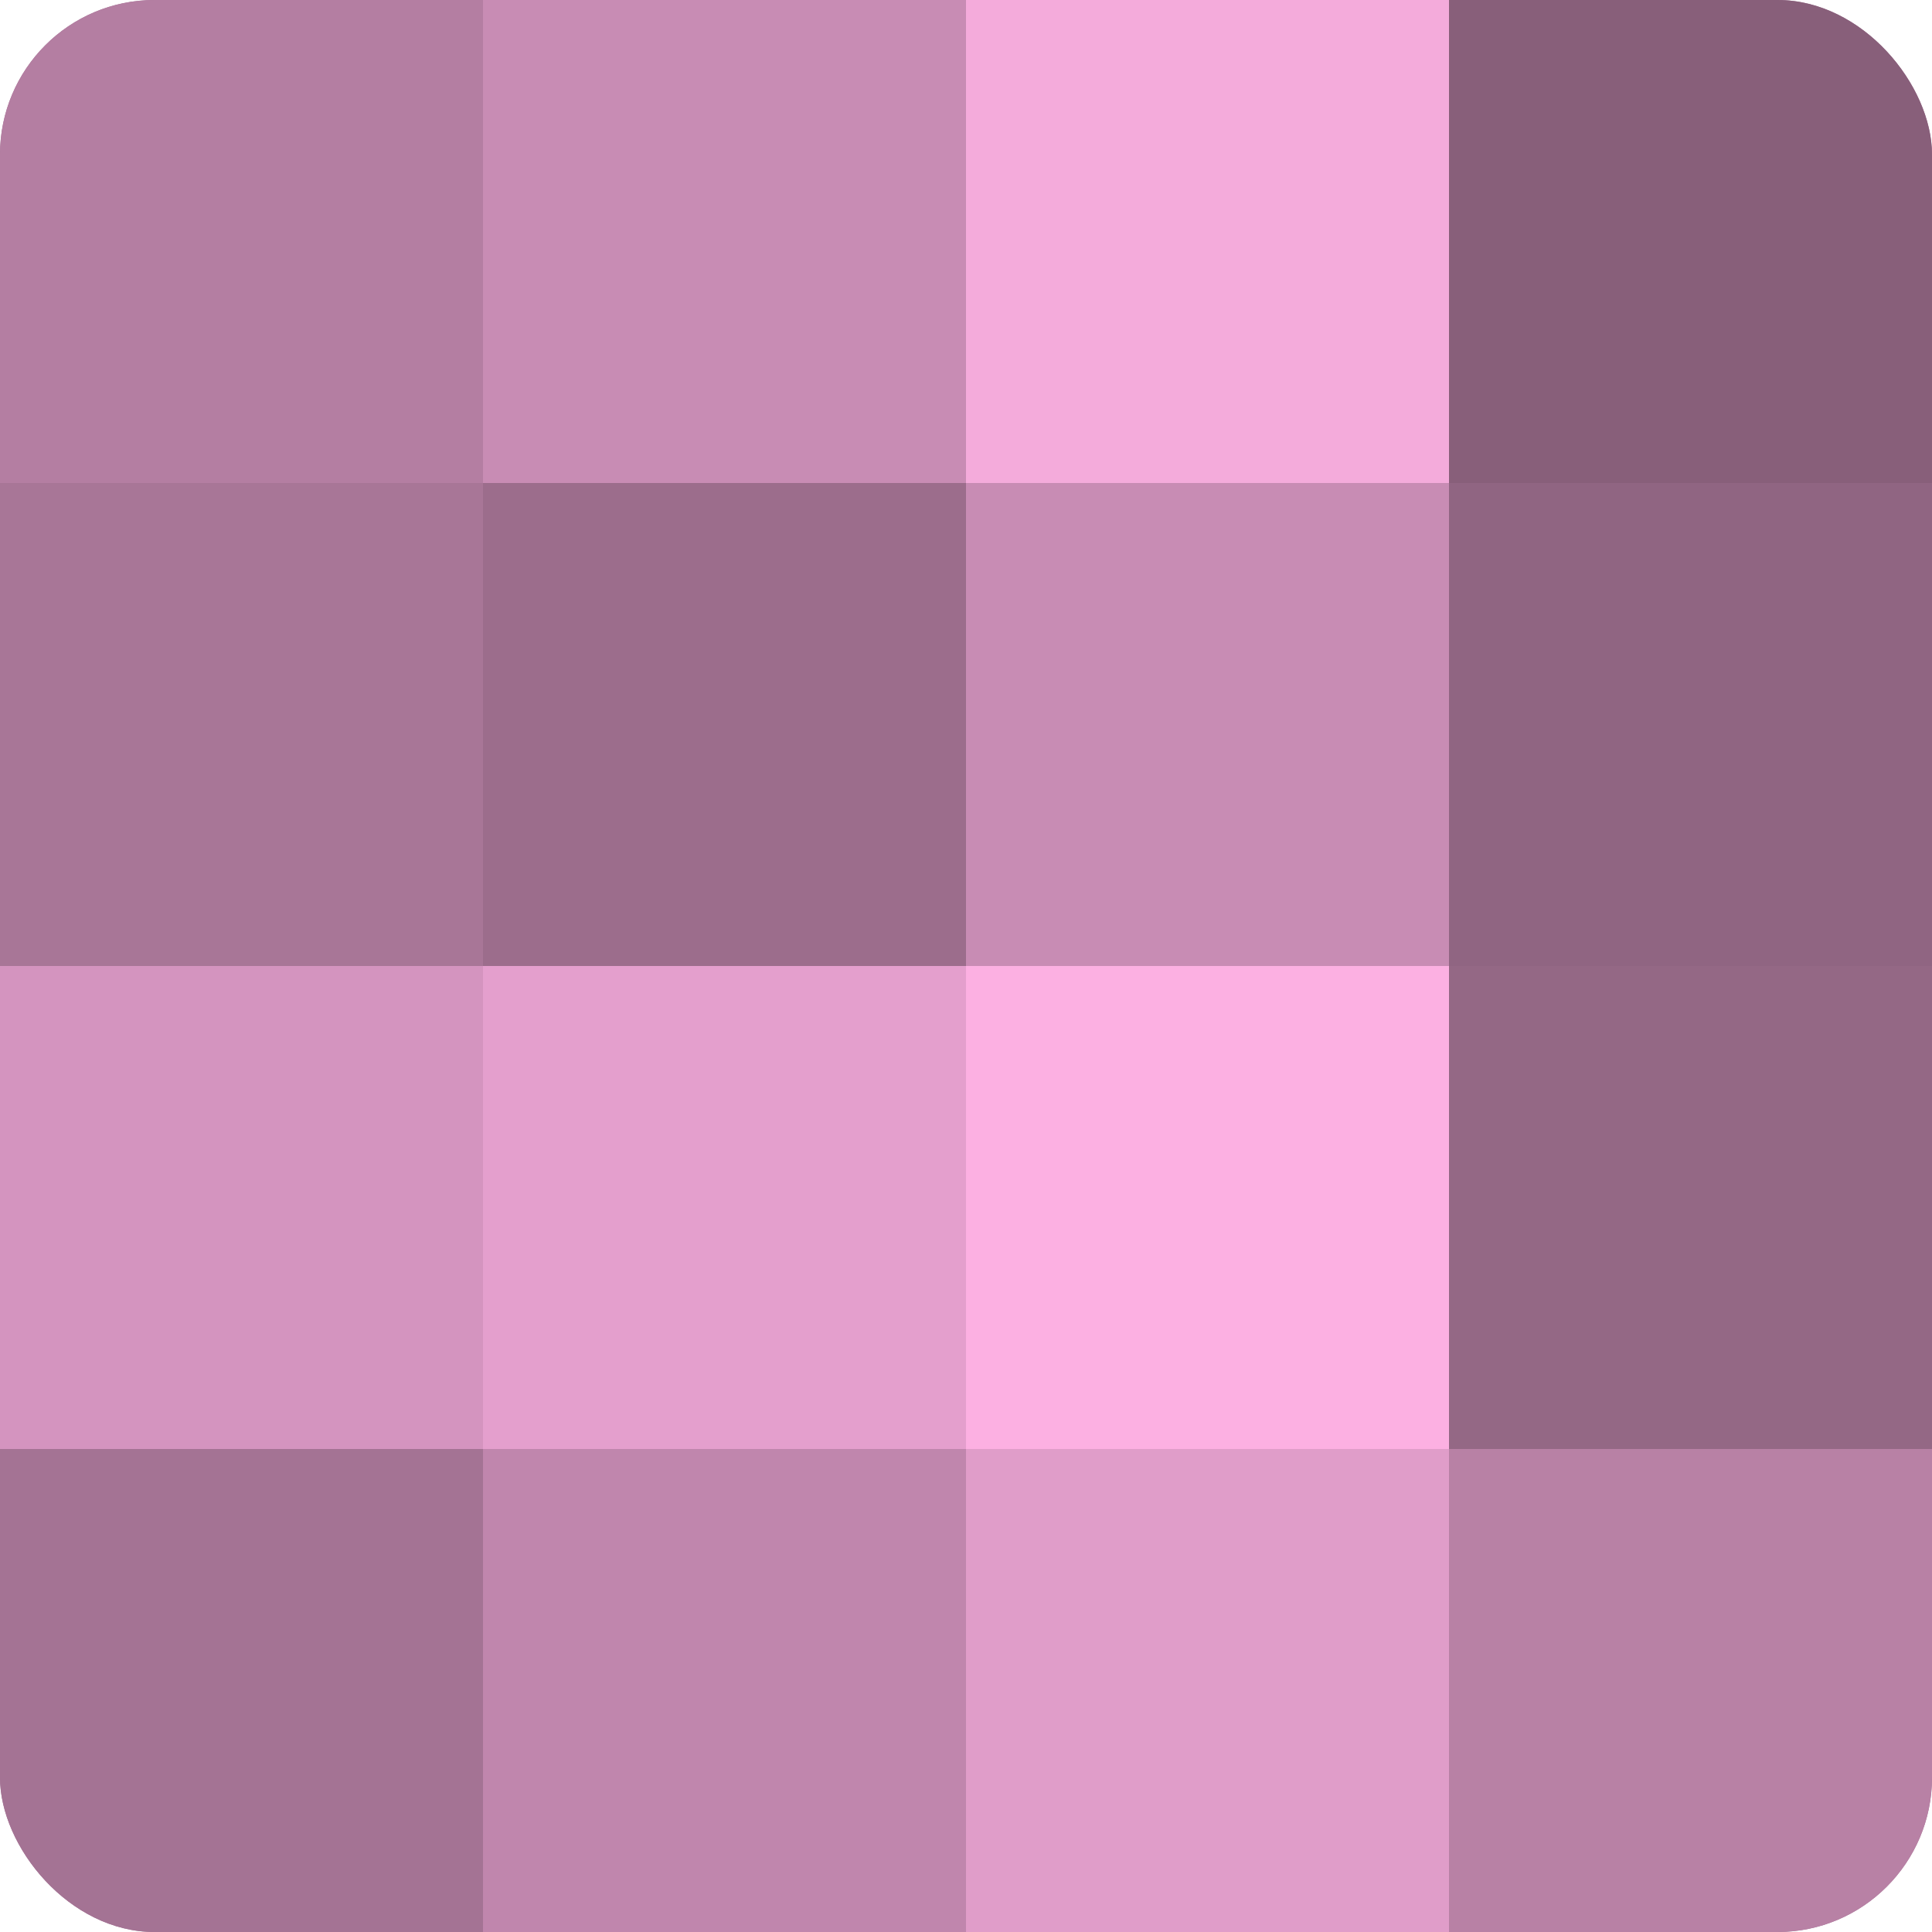
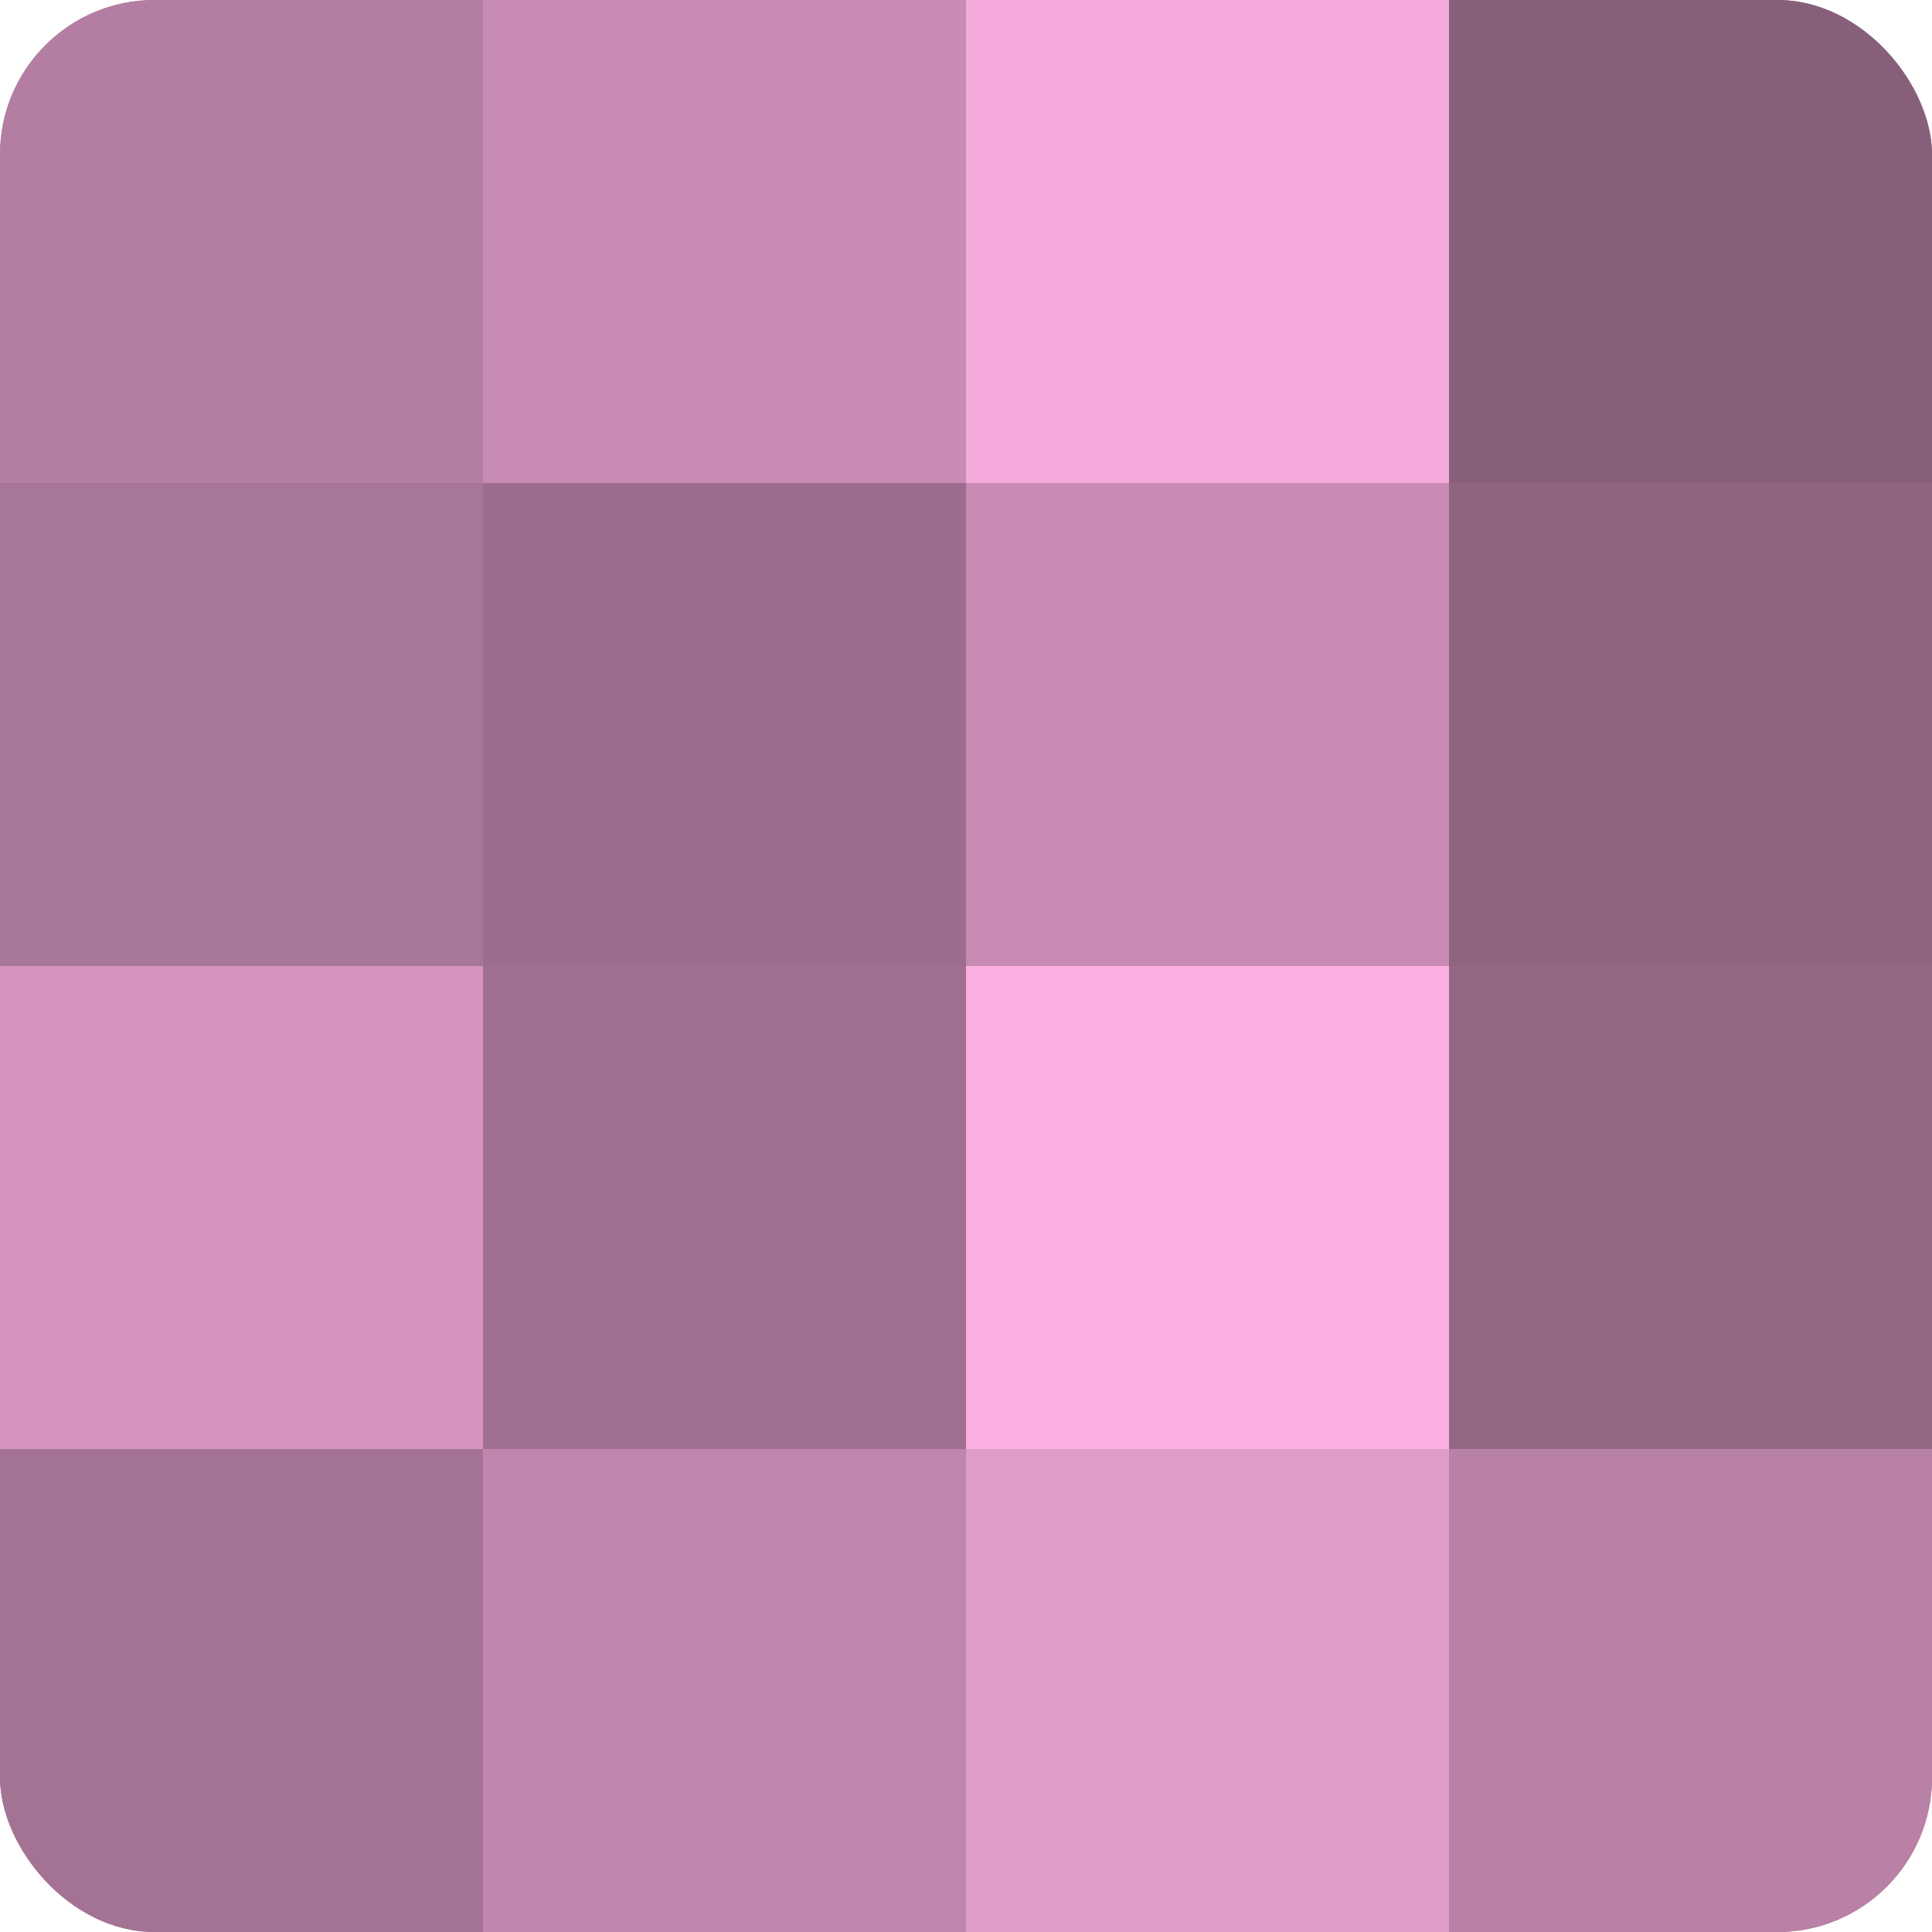
<svg xmlns="http://www.w3.org/2000/svg" width="60" height="60" viewBox="0 0 100 100" preserveAspectRatio="xMidYMid meet">
  <defs>
    <clipPath id="c" width="100" height="100">
      <rect width="100" height="100" rx="8" ry="8" />
    </clipPath>
  </defs>
  <g clip-path="url(#c)">
    <rect width="100" height="100" fill="#a07090" />
    <rect width="25" height="25" fill="#b47ea2" />
    <rect y="25" width="25" height="25" fill="#a87697" />
    <rect y="50" width="25" height="25" fill="#d494bf" />
    <rect y="75" width="25" height="25" fill="#a47394" />
    <rect x="25" width="25" height="25" fill="#c88cb4" />
    <rect x="25" y="25" width="25" height="25" fill="#9c6d8c" />
-     <rect x="25" y="50" width="25" height="25" fill="#e49fcd" />
    <rect x="25" y="75" width="25" height="25" fill="#c086ad" />
    <rect x="50" width="25" height="25" fill="#f4abdb" />
    <rect x="50" y="25" width="25" height="25" fill="#c88cb4" />
    <rect x="50" y="50" width="25" height="25" fill="#fcb0e2" />
    <rect x="50" y="75" width="25" height="25" fill="#e09dc9" />
    <rect x="75" width="25" height="25" fill="#885f7a" />
    <rect x="75" y="25" width="25" height="25" fill="#906582" />
    <rect x="75" y="50" width="25" height="25" fill="#946885" />
    <rect x="75" y="75" width="25" height="25" fill="#b881a5" />
  </g>
</svg>